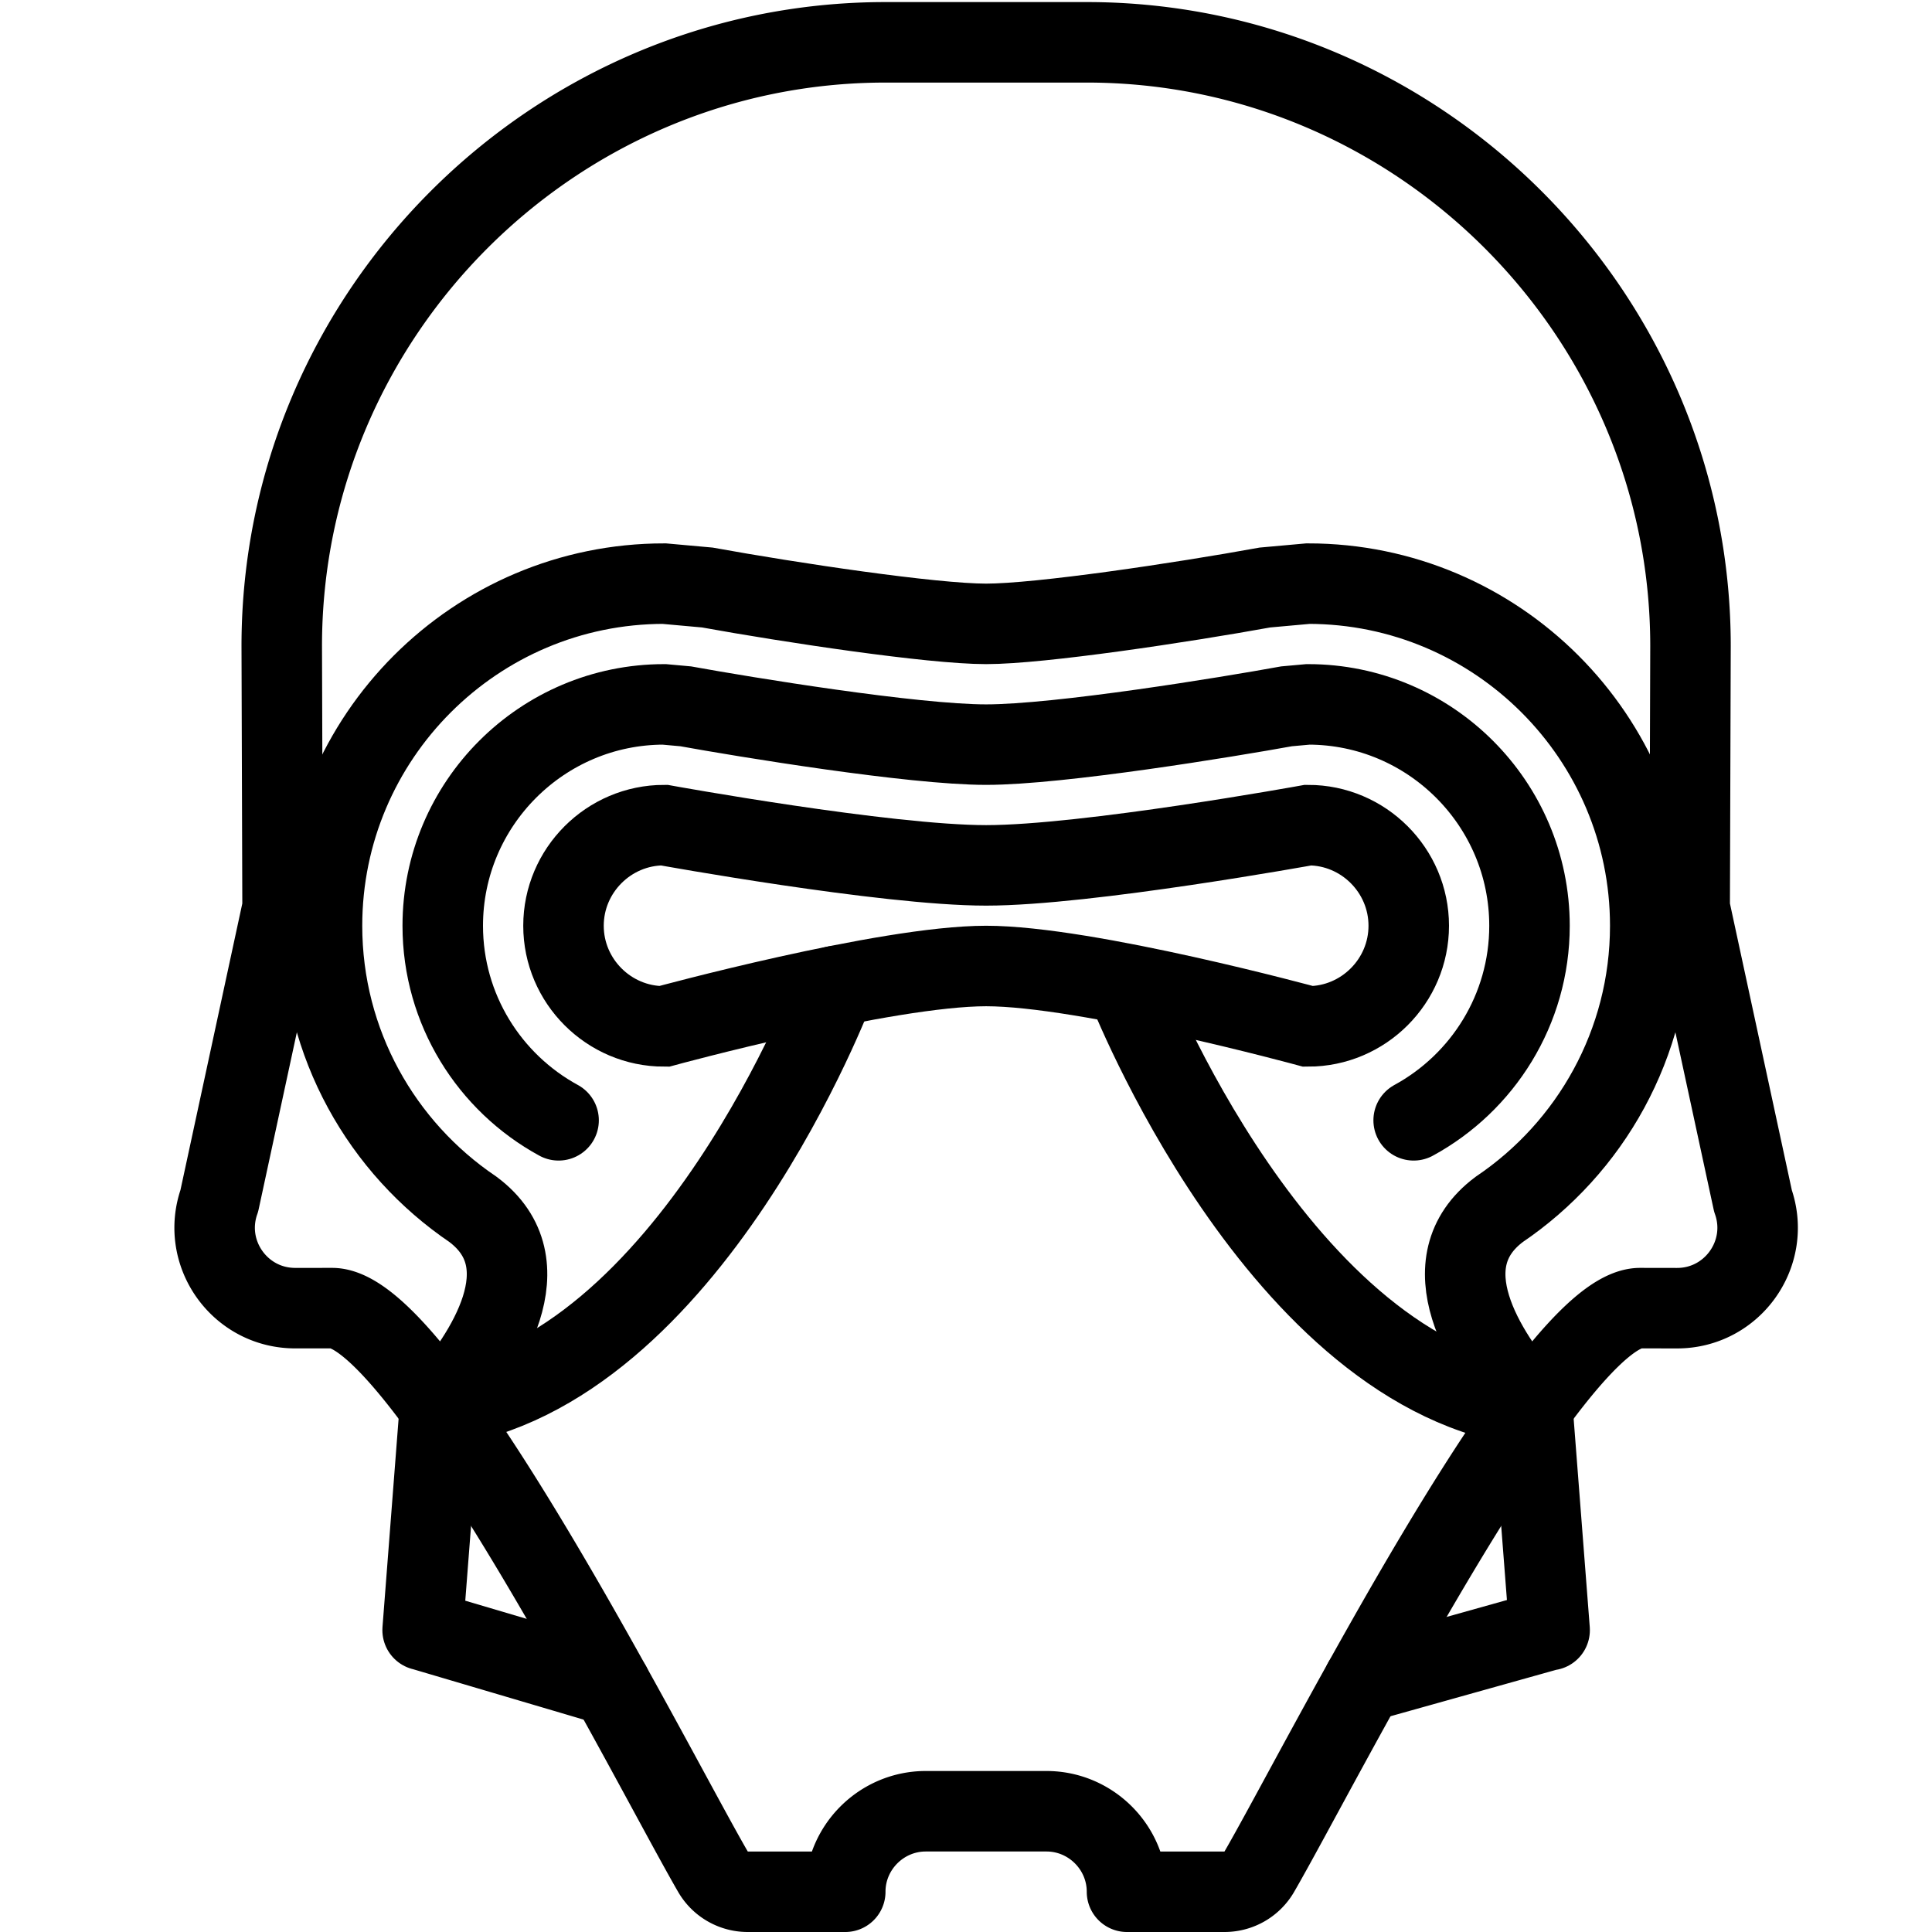
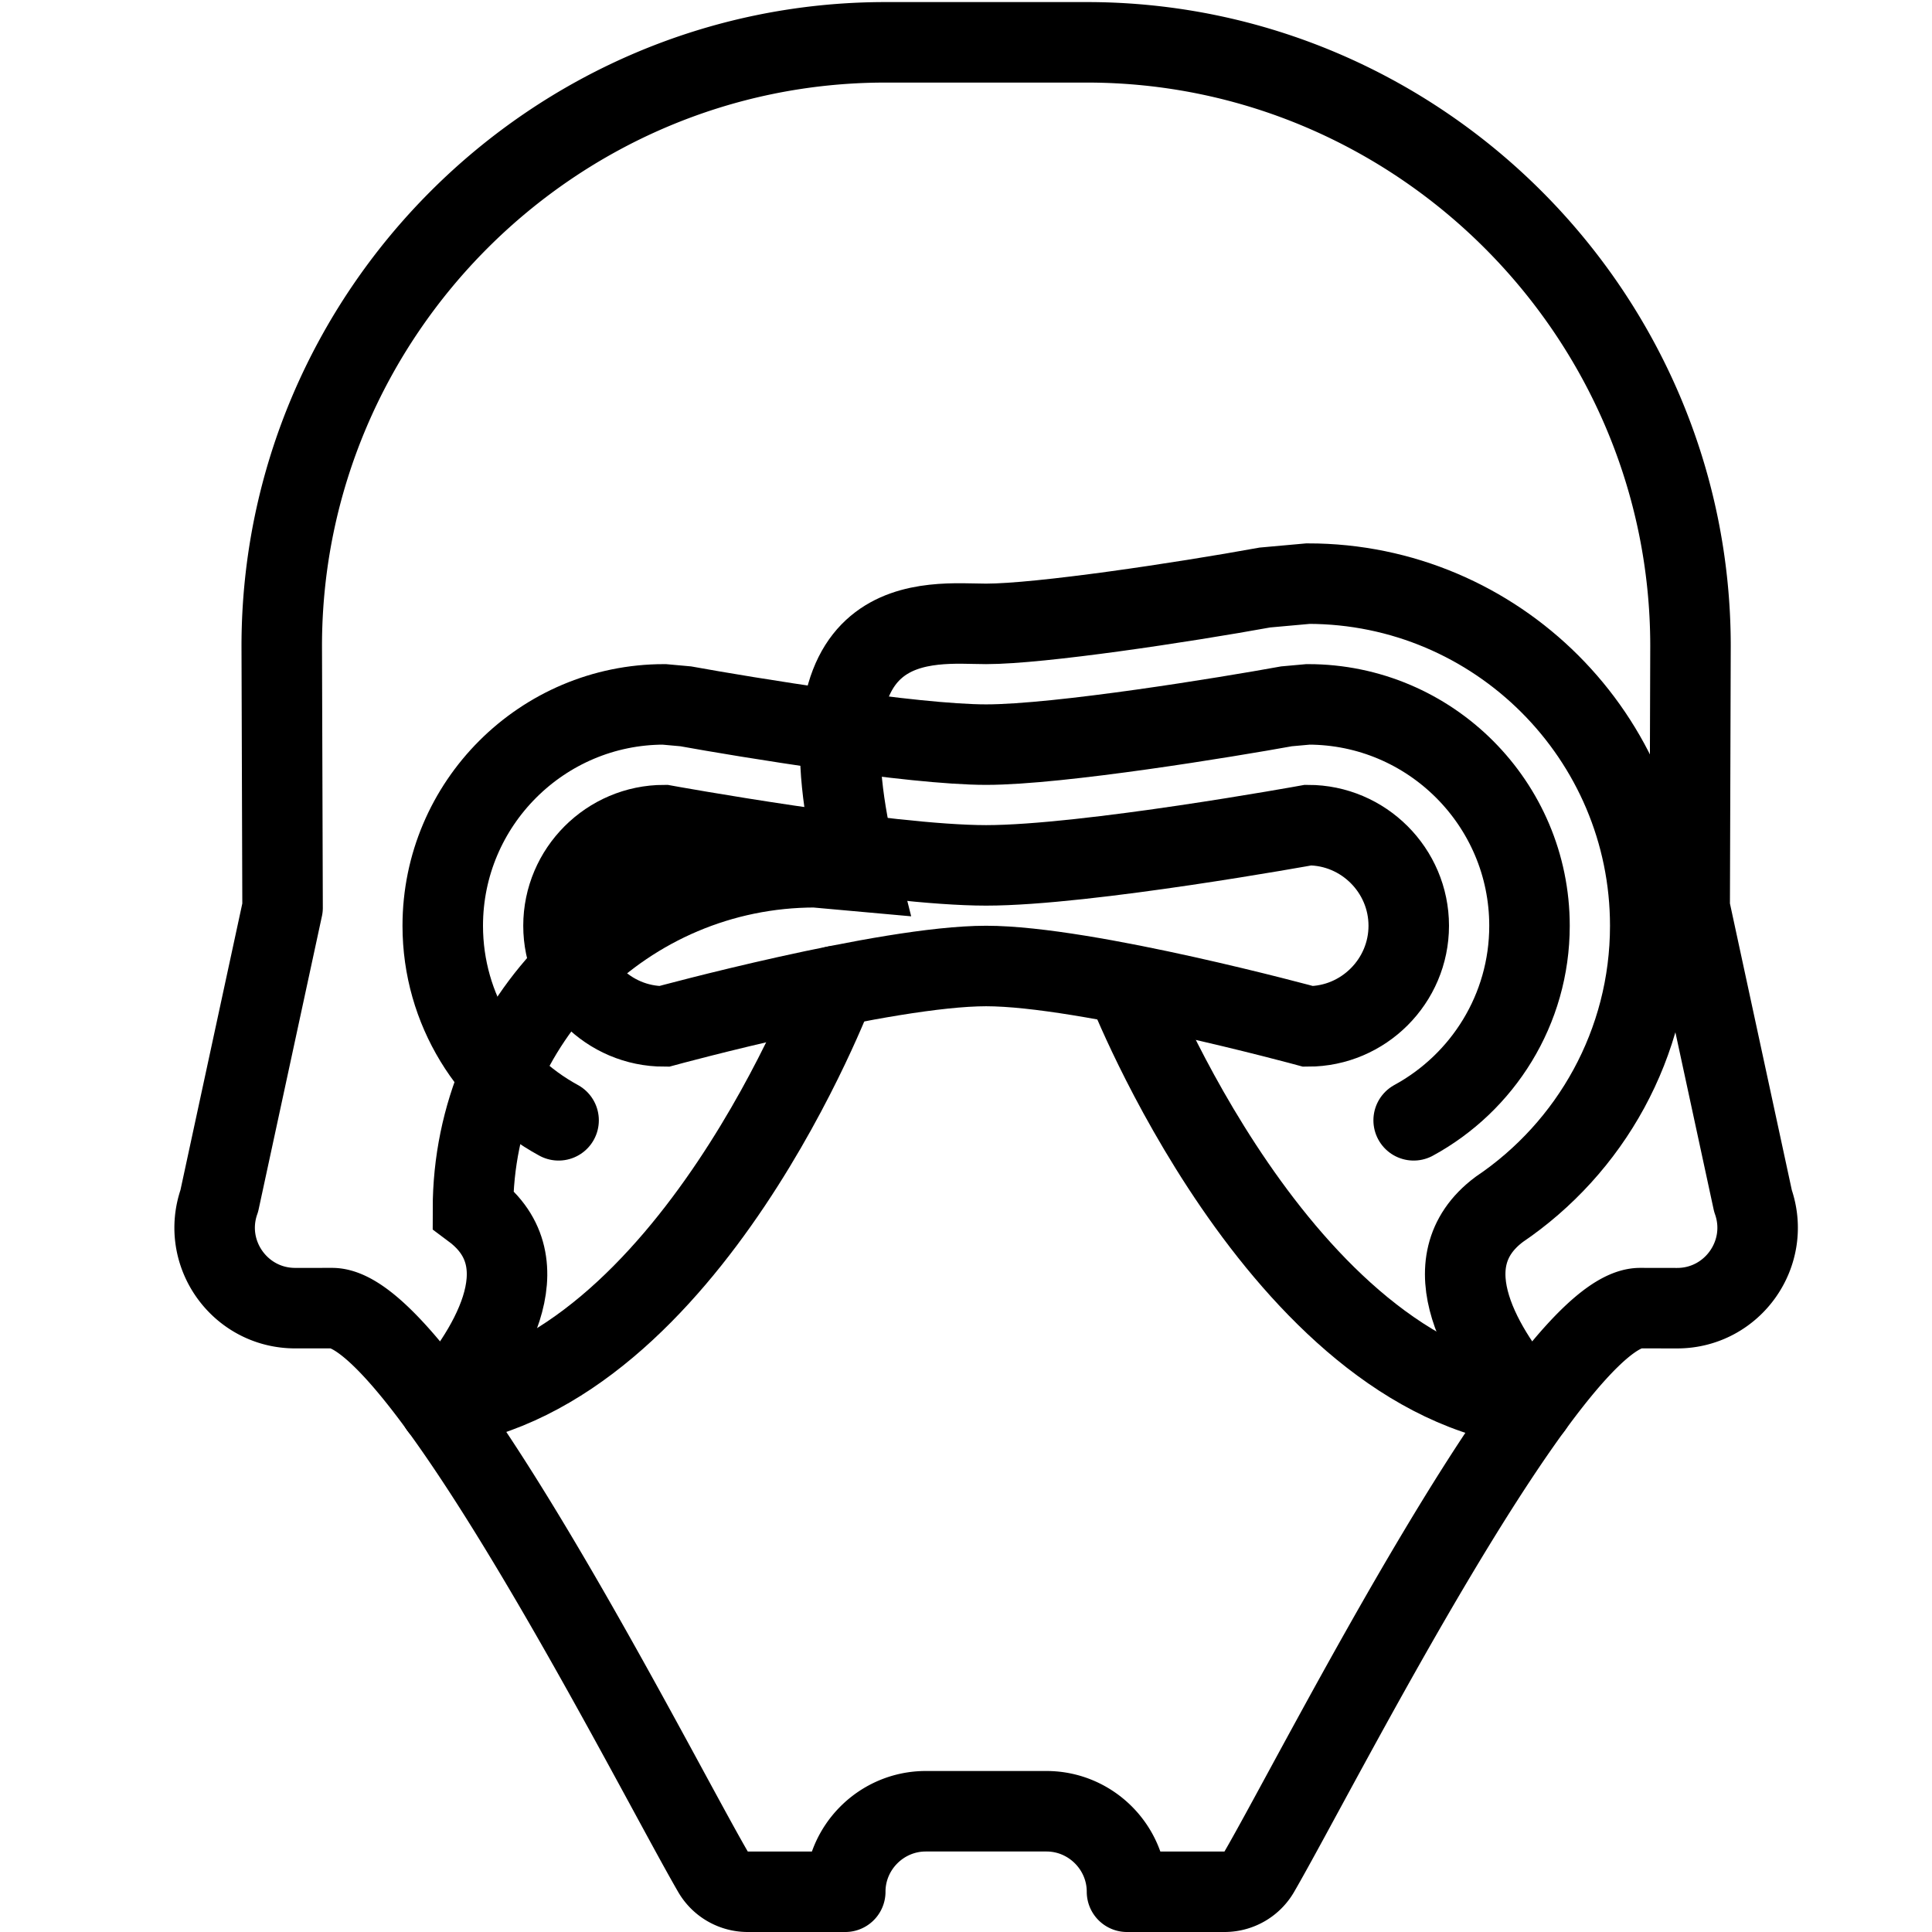
<svg xmlns="http://www.w3.org/2000/svg" xml:space="preserve" width="96" height="96">
  <g fill="none" stroke="#000" stroke-linecap="round" stroke-miterlimit="10" stroke-width="4">
    <path stroke-linejoin="round" d="M56 94h4.844c.713 0 1.37-.376 1.728-.993C65.521 87.92 77.055 65 81.5 65l1.827.003c2.762.004 4.697-2.727 3.777-5.332l-3.145-14.568.041-13c0-16.5-13.5-30-30-30H44c-16.5 0-30 13.5-30 30l.041 13-3.144 14.566c-.92 2.604 1.013 5.334 3.774 5.332L16.5 65c4.445 0 15.979 22.92 18.928 28.007a1.993 1.993 0 0 0 1.728.993H42c0-2.2 1.8-4 4-4h6c2.2 0 4 1.8 4 4h0z" />
    <path d="M56 49s7.551 19.411 20.142 20.905" />
-     <path stroke-linejoin="round" d="M67.75 83.578 76.954 81H77l-.858-11.095M30.351 83.761 21.01 81H21l.858-11.095" />
    <path d="M65 51s-11-3-16-3-16 3-16 3c-2.75 0-5-2.25-5-5h0c0-2.75 2.25-5 5-5 0 0 11 2 16 2s16-2 16-2c2.75 0 5 2.25 5 5h0c0 2.75-2.25 5-5 5z" />
-     <path d="M21.858 69.905c2.338-2.621 5.242-7.125 1.643-9.812C18.979 57.035 16 51.859 16 46c0-9.374 7.626-17 17-17l2.145.193C39.275 29.943 46.305 31 49 31c2.695 0 9.725-1.057 13.855-1.807L65 29c9.374 0 17 7.626 17 17 0 5.859-2.979 11.035-7.502 14.093-3.553 2.653-.767 7.078 1.555 9.712" />
+     <path d="M21.858 69.905c2.338-2.621 5.242-7.125 1.643-9.812c0-9.374 7.626-17 17-17l2.145.193C39.275 29.943 46.305 31 49 31c2.695 0 9.725-1.057 13.855-1.807L65 29c9.374 0 17 7.626 17 17 0 5.859-2.979 11.035-7.502 14.093-3.553 2.653-.767 7.078 1.555 9.712" />
    <path d="M27.756 55.668C24.33 53.802 22 50.168 22 46c0-6.065 4.935-11 11-11l1.073.097C36.987 35.626 45.349 37 49 37s12.013-1.374 14.927-1.903L65 35c6.065 0 11 4.935 11 11 0 4.168-2.33 7.802-5.756 9.668" />
    <path d="M41.5 49s-7.214 19.194-19.642 20.905" />
  </g>
</svg>